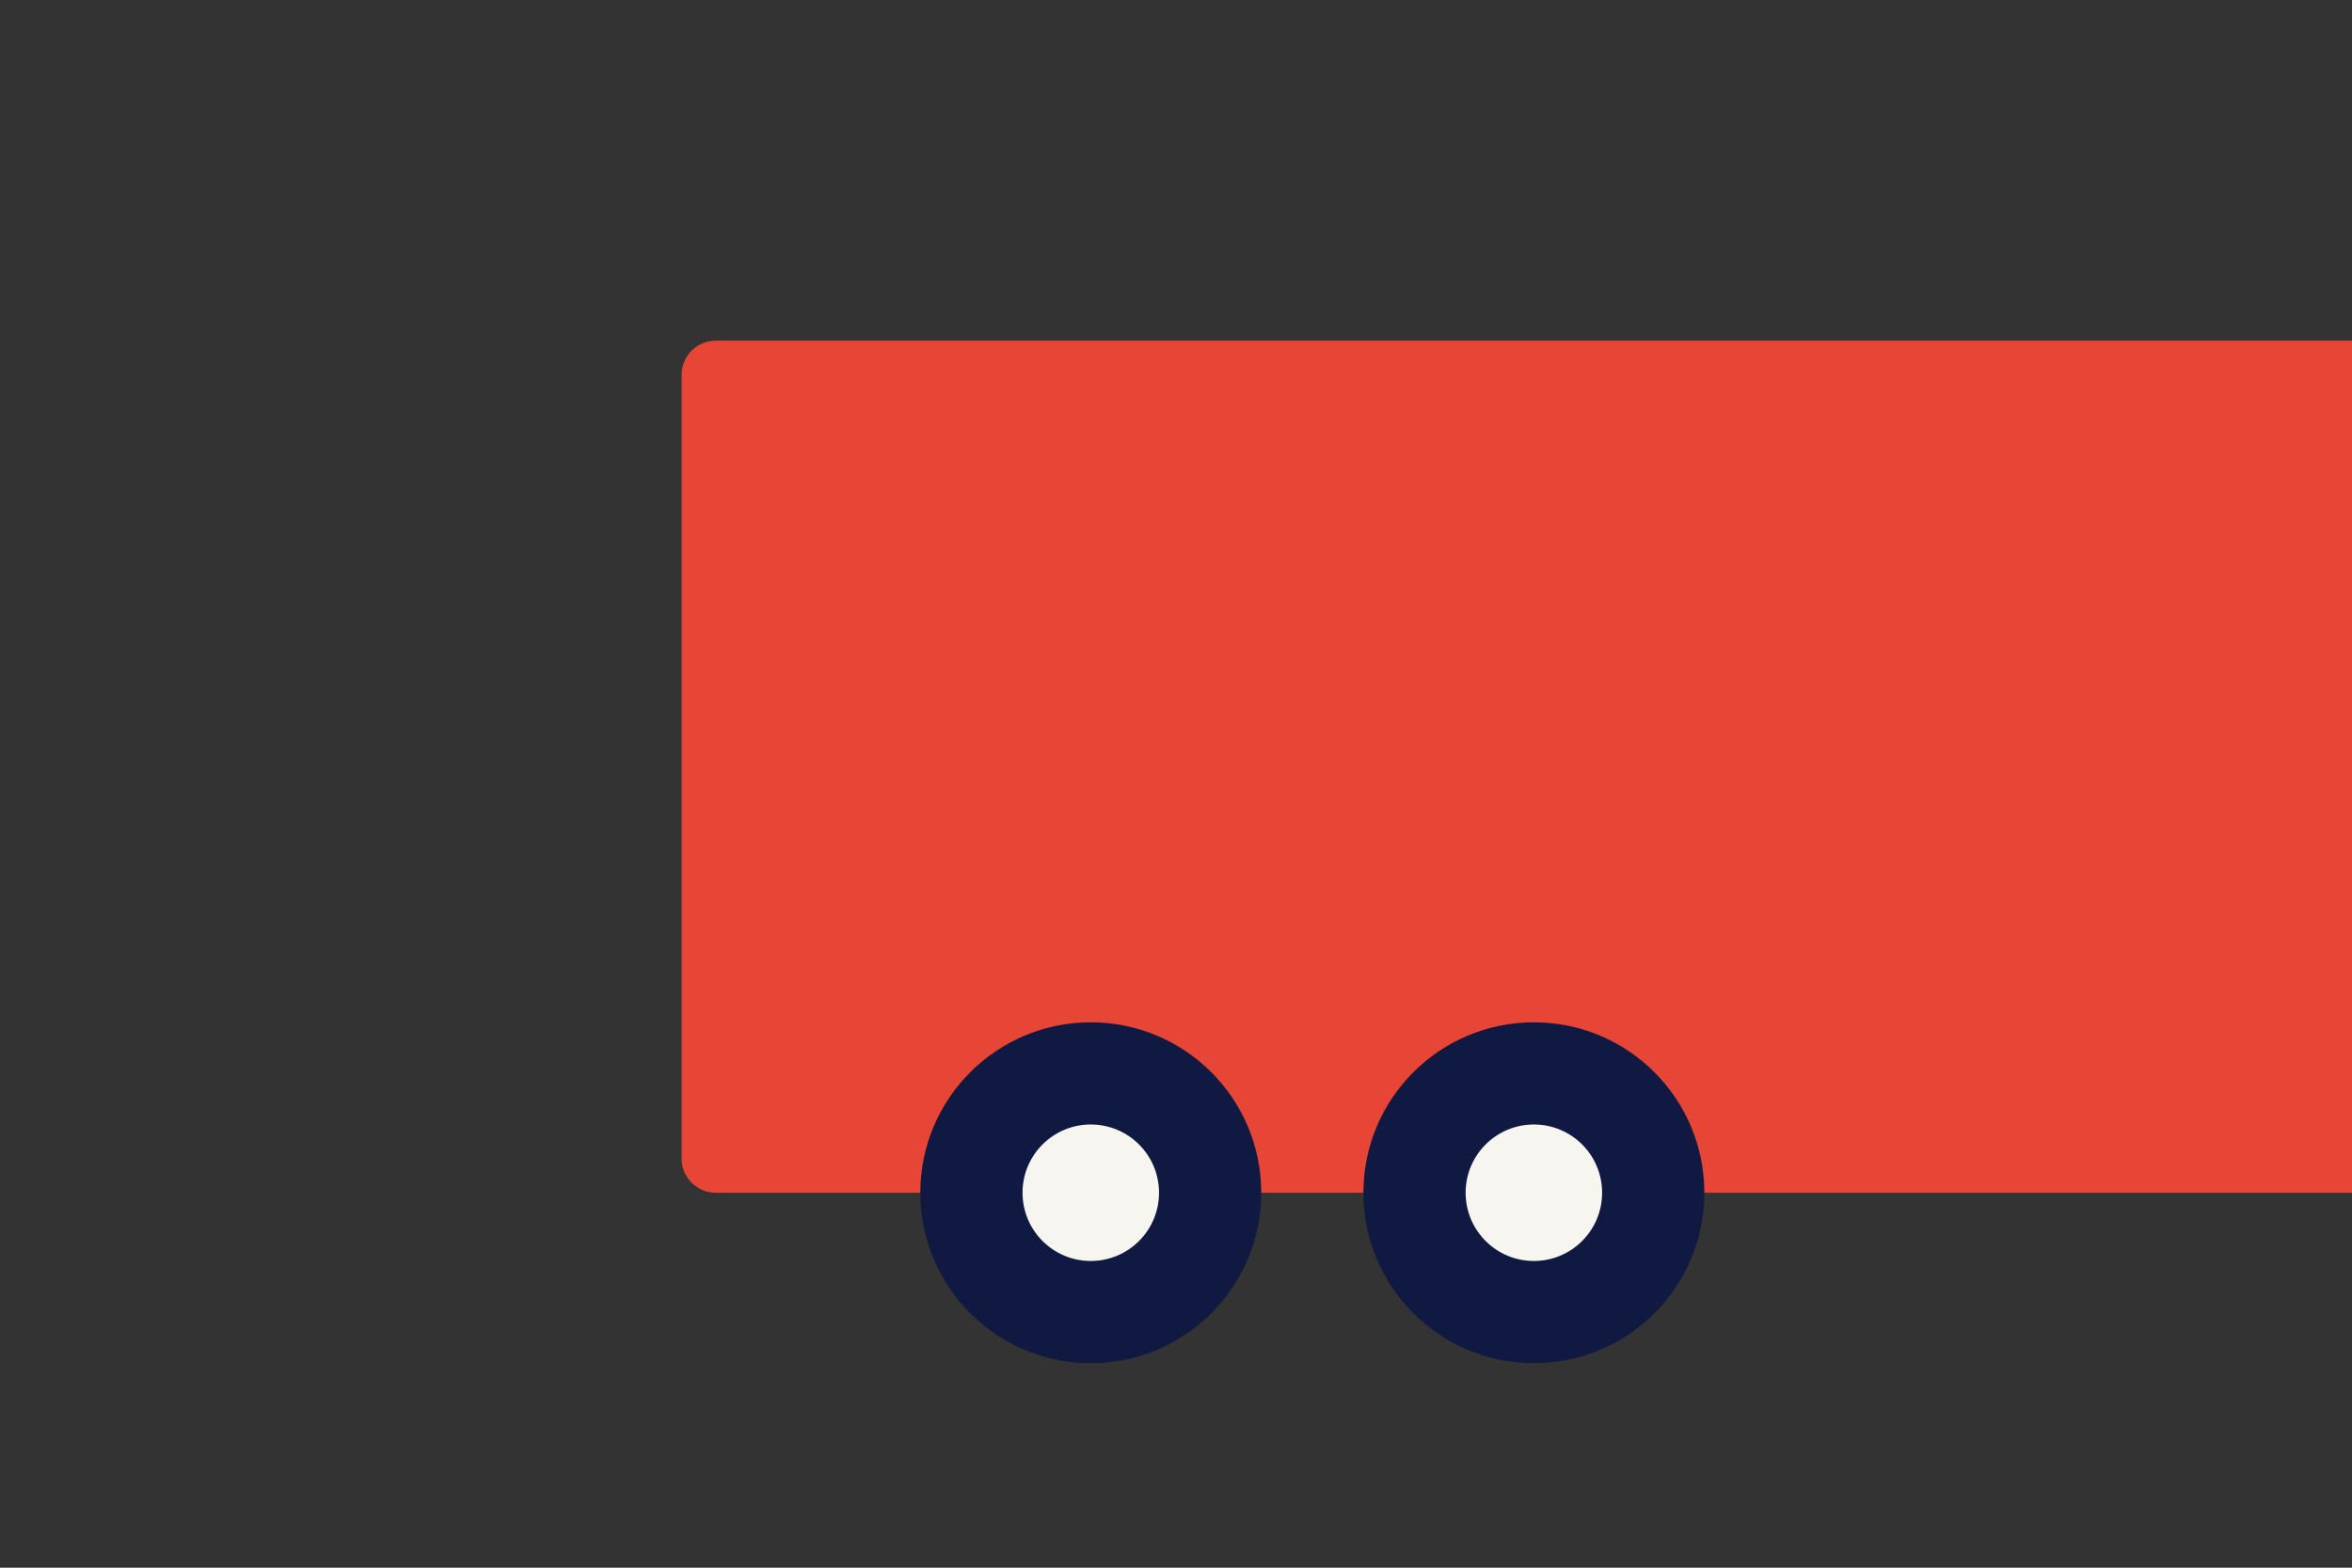
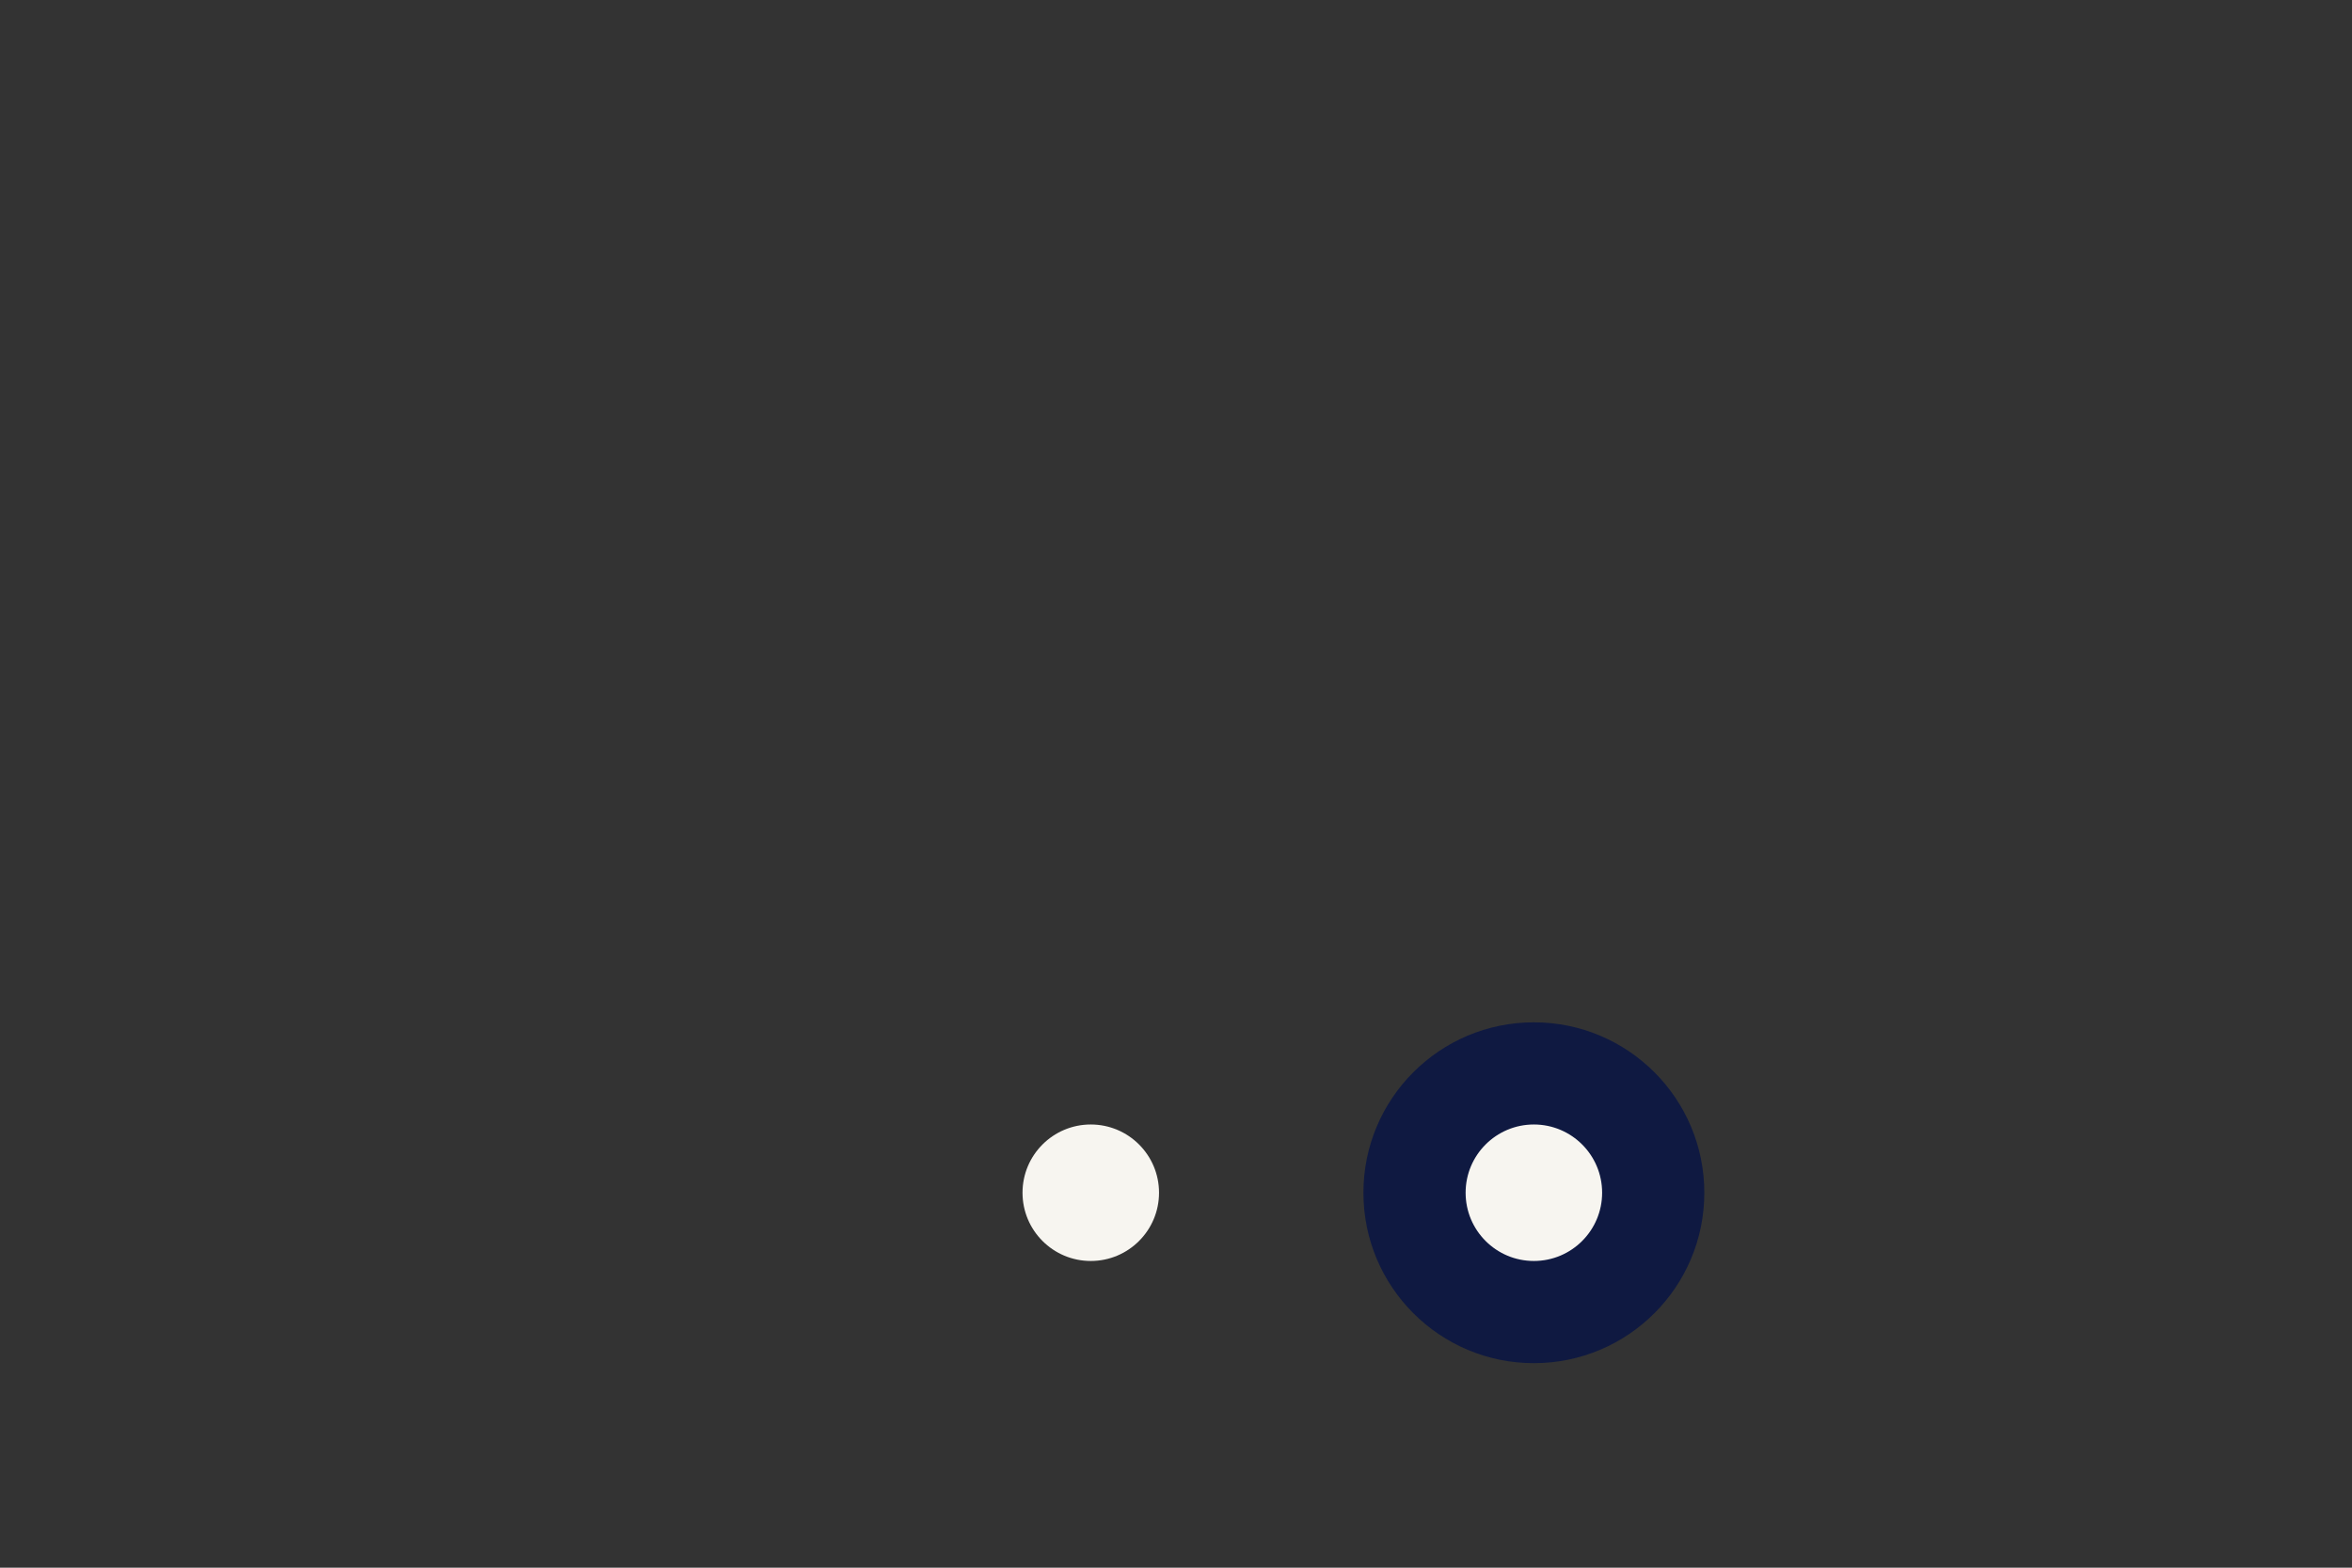
<svg xmlns="http://www.w3.org/2000/svg" version="1.1" id="Laag_1" x="0px" y="0px" width="1275px" height="850px" viewBox="0 0 1275 850" style="enable-background:new 0 0 1275 850;" xml:space="preserve">
  <rect x="0" y="0" width="1275" height="850" fill="#333333" stroke="none" />
  <style type="text/css">
	.st0{fill:none;}
	.st1{fill:#E74536;}
	.st2{fill:#0F1941;}
	.st3{fill:#F7F5F0;}
</style>
  <rect class="st0" width="1275" height="850" />
-   <path class="st1" d="M1275,646.7H388c-10.2,0-18.5-8.3-18.5-18.5v-425c0-10.2,8.3-18.5,18.5-18.5h887V646.7z" />
-   <circle class="st2" cx="591.3" cy="646.7" r="92.4" />
  <circle class="st3" cx="591.3" cy="646.7" r="37" />
  <circle class="st2" cx="831.5" cy="646.7" r="92.4" />
  <circle class="st3" cx="831.5" cy="646.7" r="37" />
</svg>